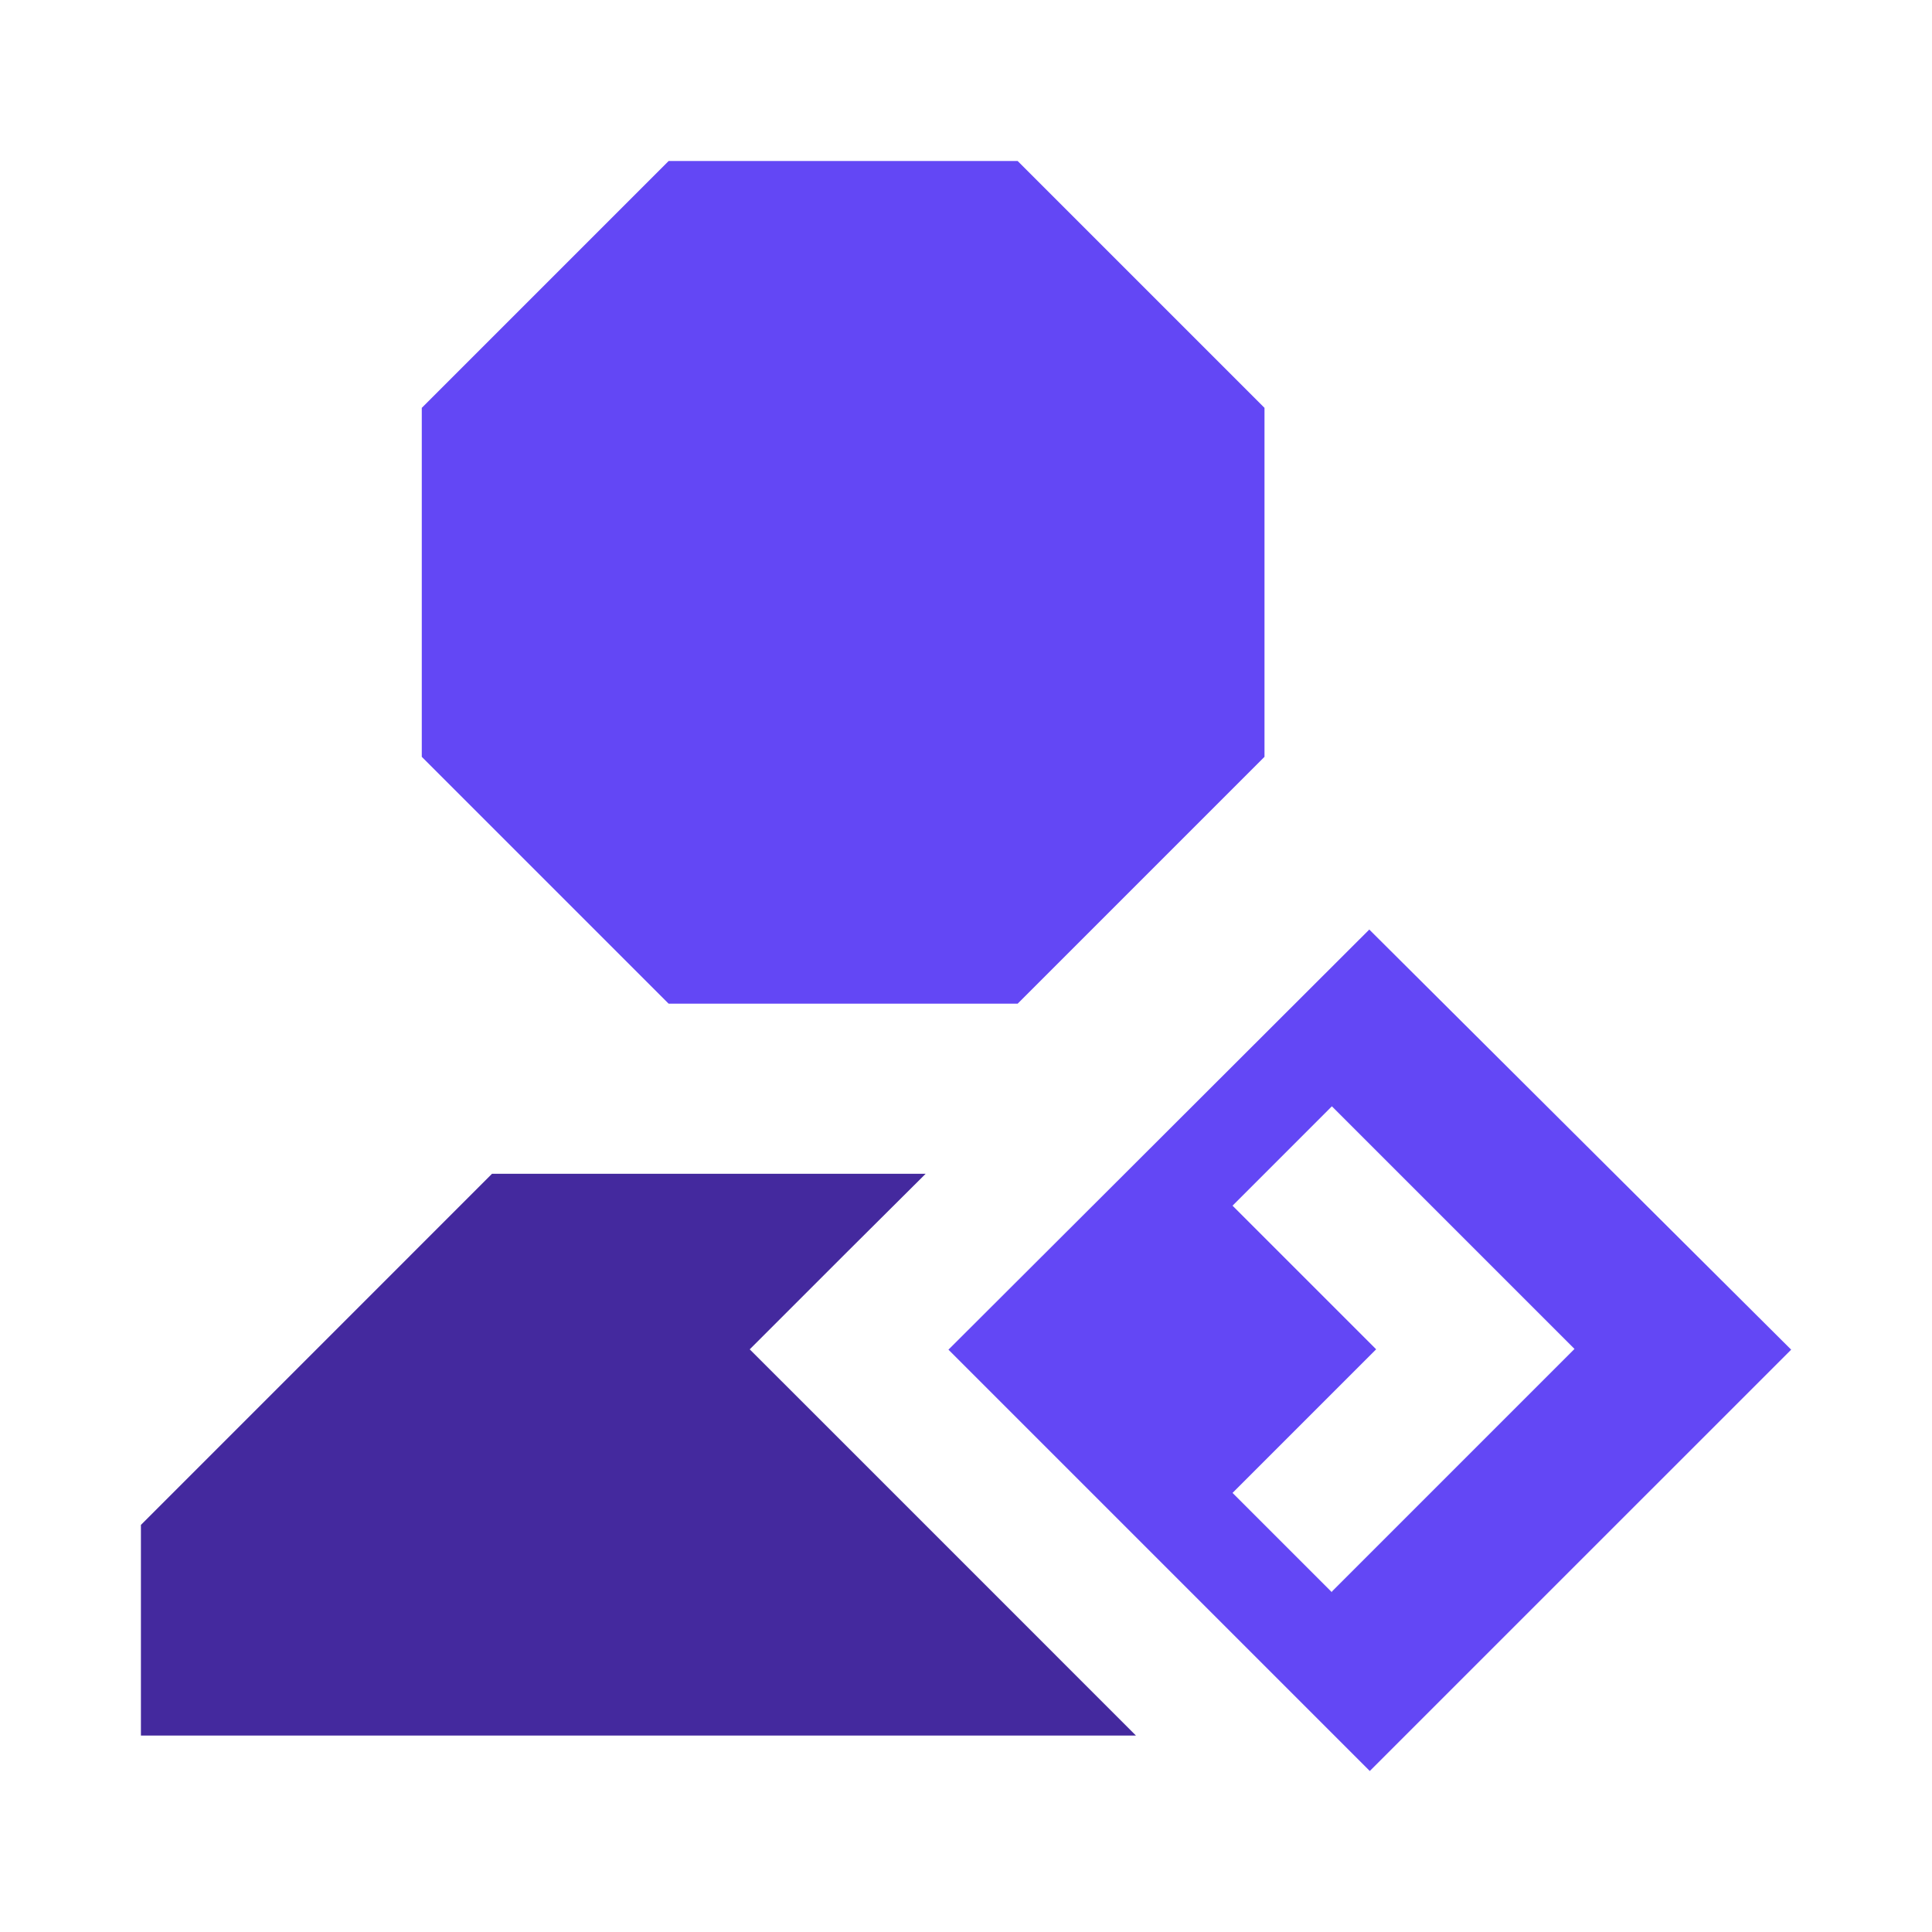
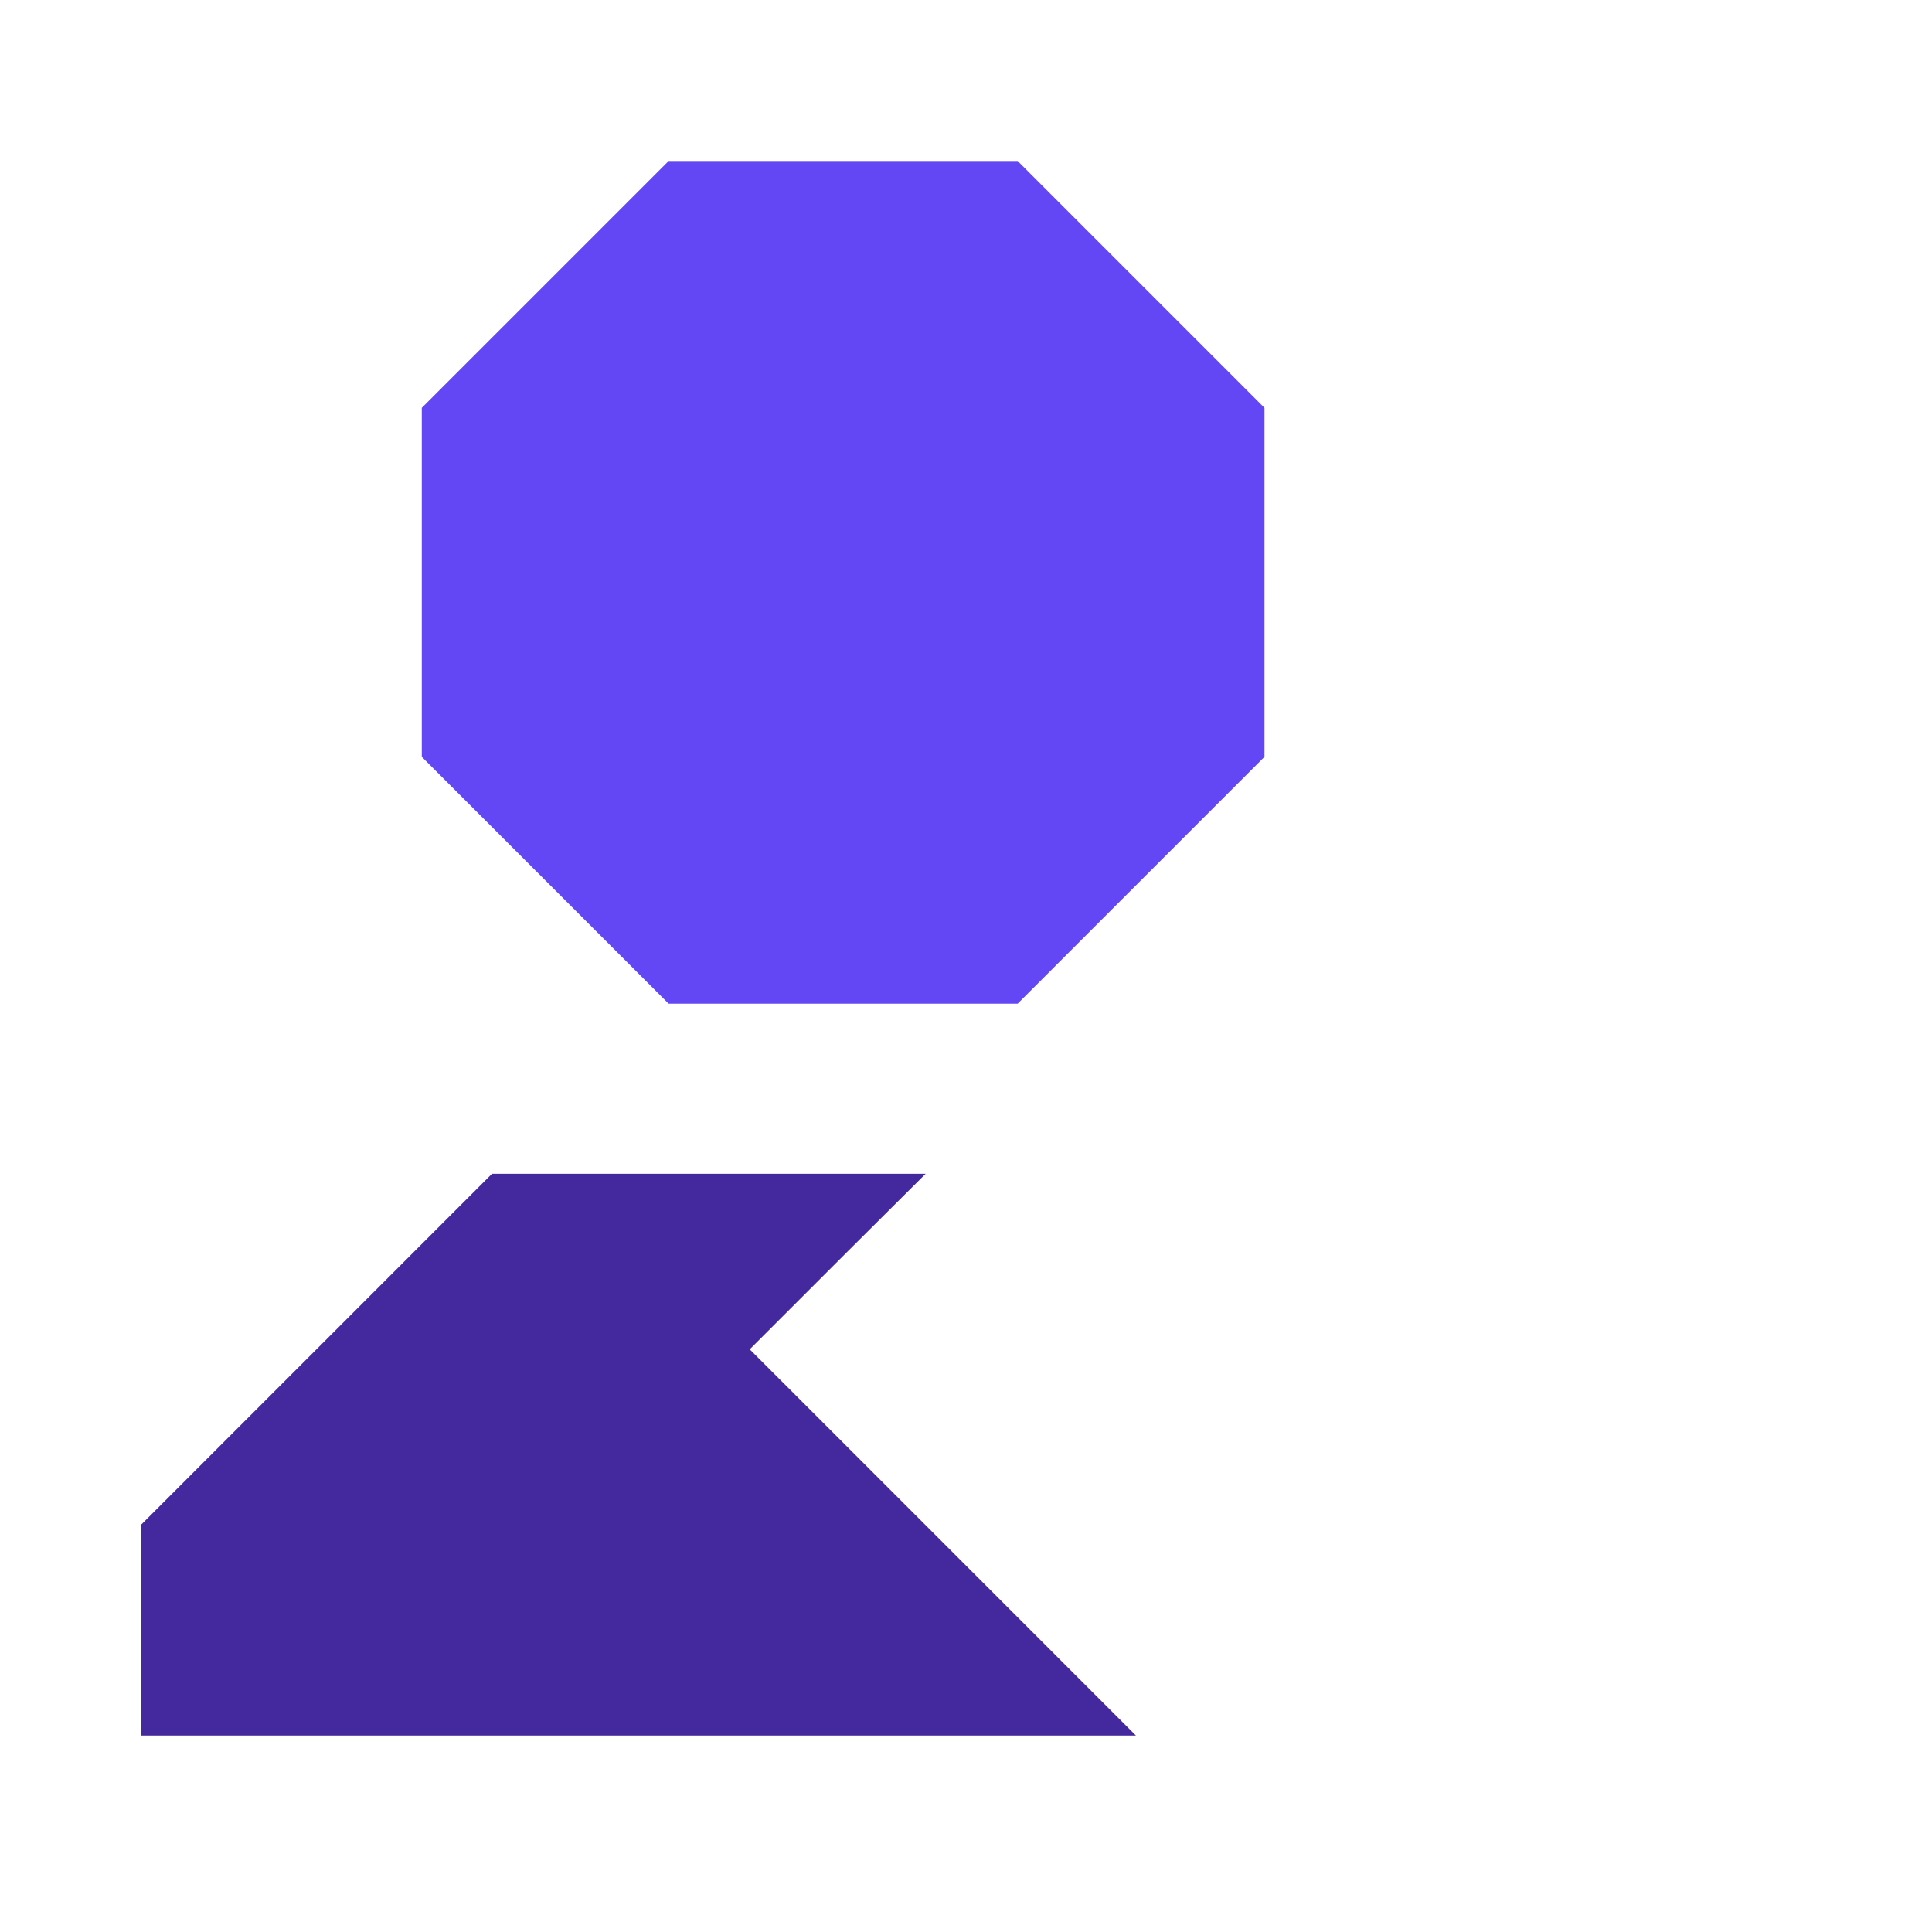
<svg xmlns="http://www.w3.org/2000/svg" width="48" height="48" viewBox="0 0 48 48" fill="none">
  <path d="M25.283 4H16.612L10.479 10.133V18.803L16.612 24.936H25.283L31.416 18.803V10.133L25.283 4Z" fill="#6347F5" />
  <path d="M18.627 33.524L21.096 31.055L22.998 29.162H12.224L3.501 37.886V43.12H28.223L21.096 35.992L18.627 33.524Z" fill="#44299E" />
-   <path d="M34.024 23.09L27.935 29.17L23.564 33.532L34.032 44L44.501 33.532L34.015 23.09H34.024ZM33.09 39.559L30.622 37.091L34.19 33.523L30.622 29.955L33.09 27.486L39.118 33.514L33.09 39.542V39.559Z" fill="#6347F5" />
</svg>